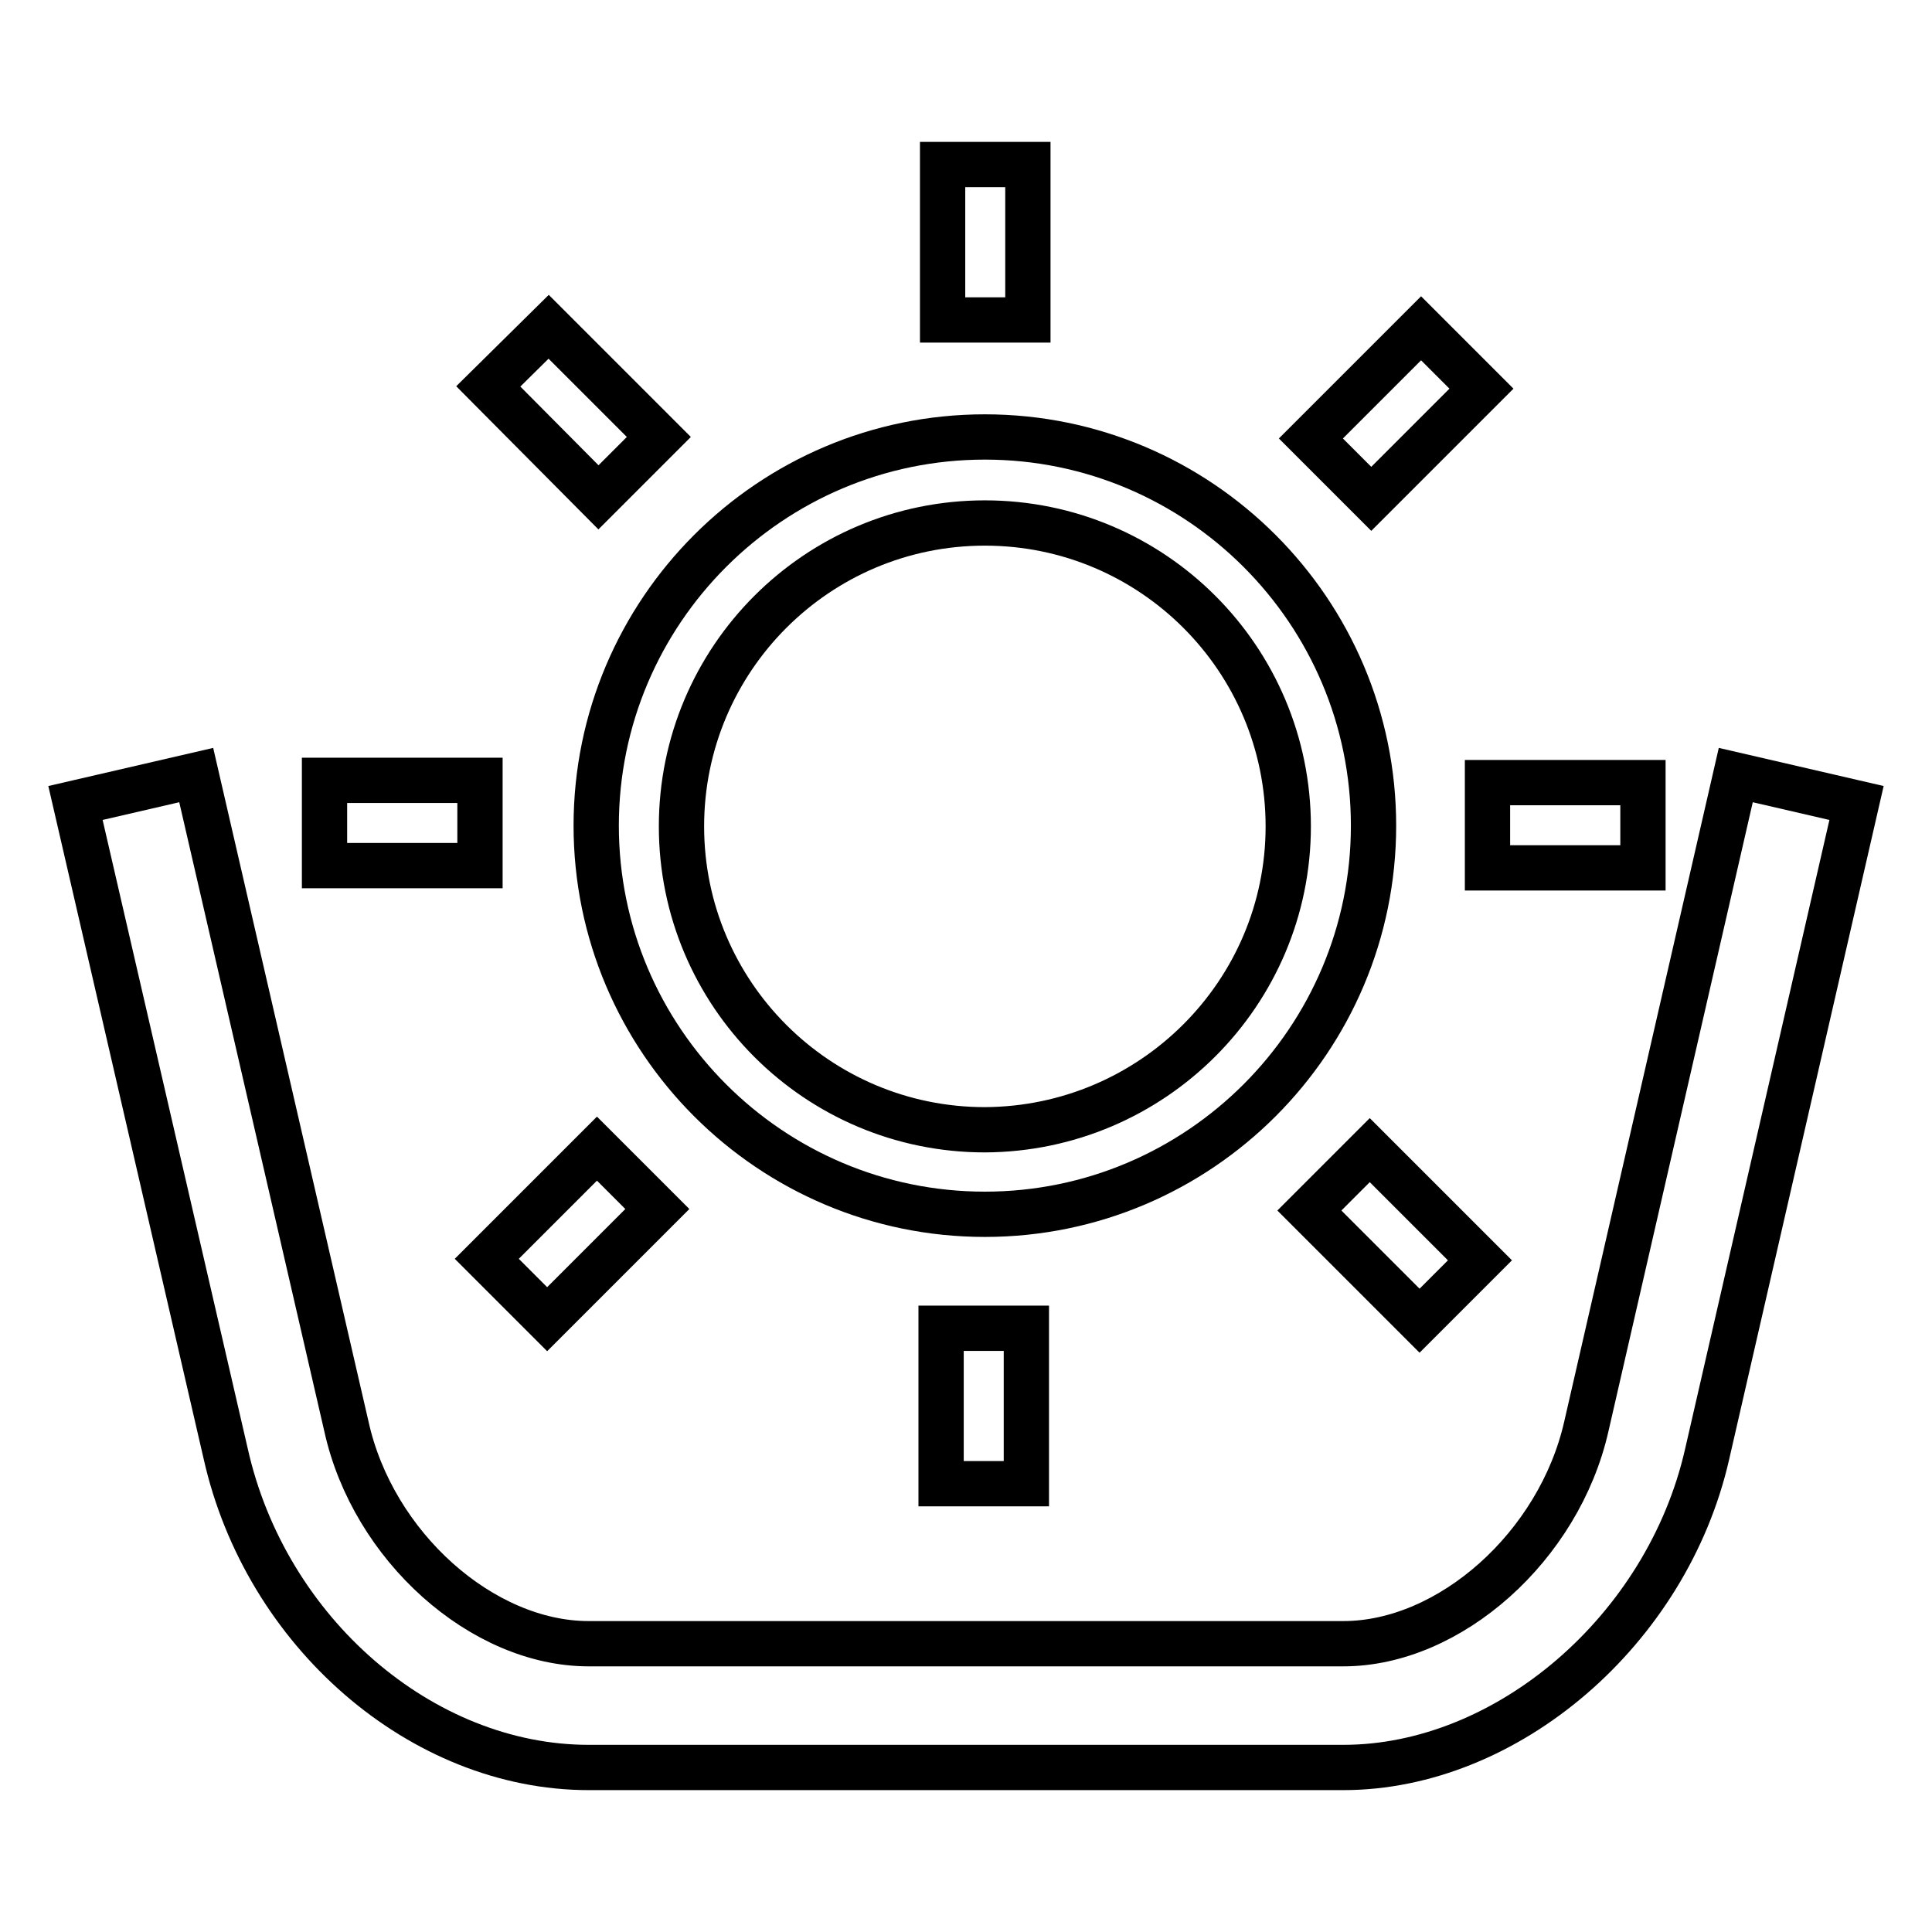
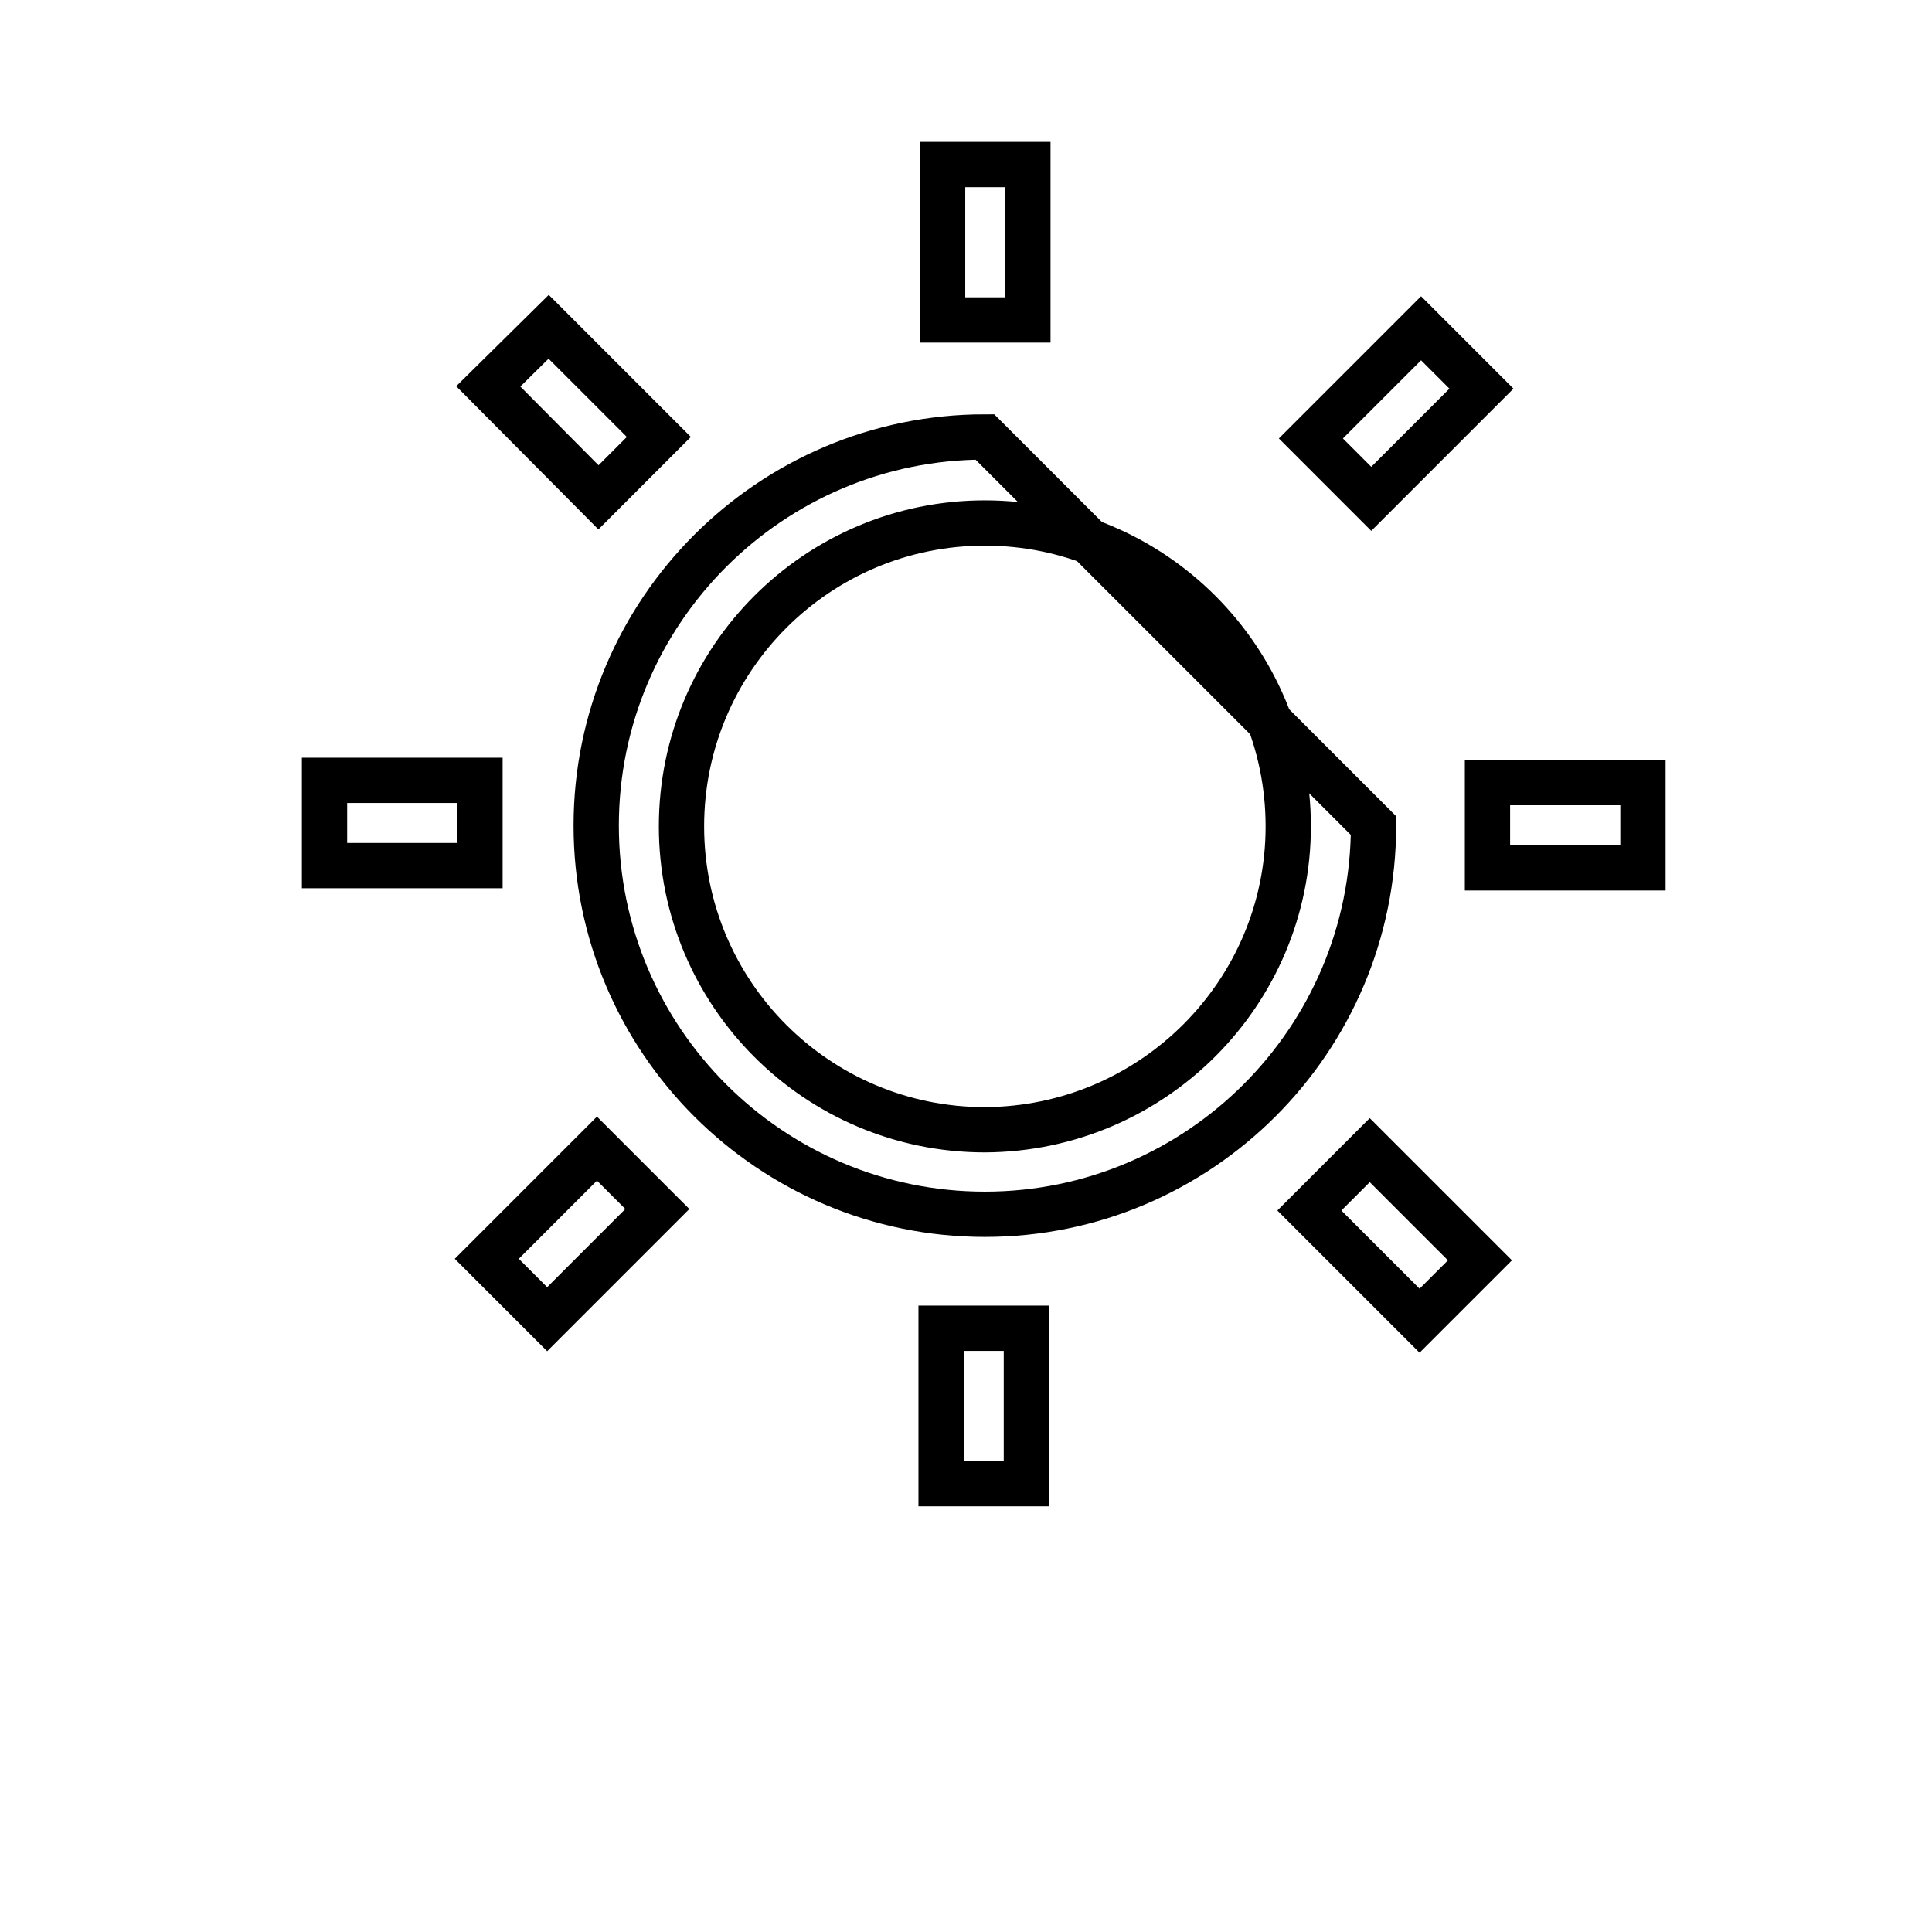
<svg xmlns="http://www.w3.org/2000/svg" version="1.1" x="0px" y="0px" viewBox="0 0 256 256" enable-background="new 0 0 256 256" xml:space="preserve">
  <g>
-     <path stroke-width="6" fill-opacity="0" stroke="#000000" d="M230,102.7l-19.8,86.3c-3.6,15.9-18.1,28.8-32.2,28.8H78c-14.1,0-28.6-12.9-32.1-28.8L26,102.7l-16,3.7 l19.9,86.2c5.3,23.7,26,41.6,48.1,41.6H178c21.7,0,42.9-18.2,48.2-41.5l19.8-86.3L230,102.7L230,102.7z" />
-     <path stroke-width="6" fill-opacity="0" stroke="#000000" d="M130.5,57.9C102.1,57.9,79,81,79,109.4c0,28.4,23.1,51.5,51.5,51.5c28.4,0,51.5-23.1,51.5-51.5 C182,81,158.9,57.9,130.5,57.9z M130.5,149.7c-22.2,0-40.2-18-40.2-40.2c0-22.2,18-40.2,40.2-40.2s40.2,18,40.2,40.2 C170.7,131.6,152.7,149.6,130.5,149.7z M124.9,21.8h11.3v20.6h-11.3V21.8z M72.7,43.3l14.6,14.6l-8,8L64.7,51.2L72.7,43.3z  M43,103.4h20.6v11.3H43V103.4z M72.5,174.8l-8-8l14.6-14.6l8,8L72.5,174.8z M124.7,176h11.3v20.6h-11.3V176z M188.1,175 l-14.6-14.6l8-8l14.6,14.6L188.1,175L188.1,175z M197.1,103.7h20.6v11.3h-20.6V103.7z M181.7,66.1l-8-8l14.6-14.6l8,8L181.7,66.1z" />
+     <path stroke-width="6" fill-opacity="0" stroke="#000000" d="M130.5,57.9C102.1,57.9,79,81,79,109.4c0,28.4,23.1,51.5,51.5,51.5c28.4,0,51.5-23.1,51.5-51.5 z M130.5,149.7c-22.2,0-40.2-18-40.2-40.2c0-22.2,18-40.2,40.2-40.2s40.2,18,40.2,40.2 C170.7,131.6,152.7,149.6,130.5,149.7z M124.9,21.8h11.3v20.6h-11.3V21.8z M72.7,43.3l14.6,14.6l-8,8L64.7,51.2L72.7,43.3z  M43,103.4h20.6v11.3H43V103.4z M72.5,174.8l-8-8l14.6-14.6l8,8L72.5,174.8z M124.7,176h11.3v20.6h-11.3V176z M188.1,175 l-14.6-14.6l8-8l14.6,14.6L188.1,175L188.1,175z M197.1,103.7h20.6v11.3h-20.6V103.7z M181.7,66.1l-8-8l14.6-14.6l8,8L181.7,66.1z" />
  </g>
</svg>